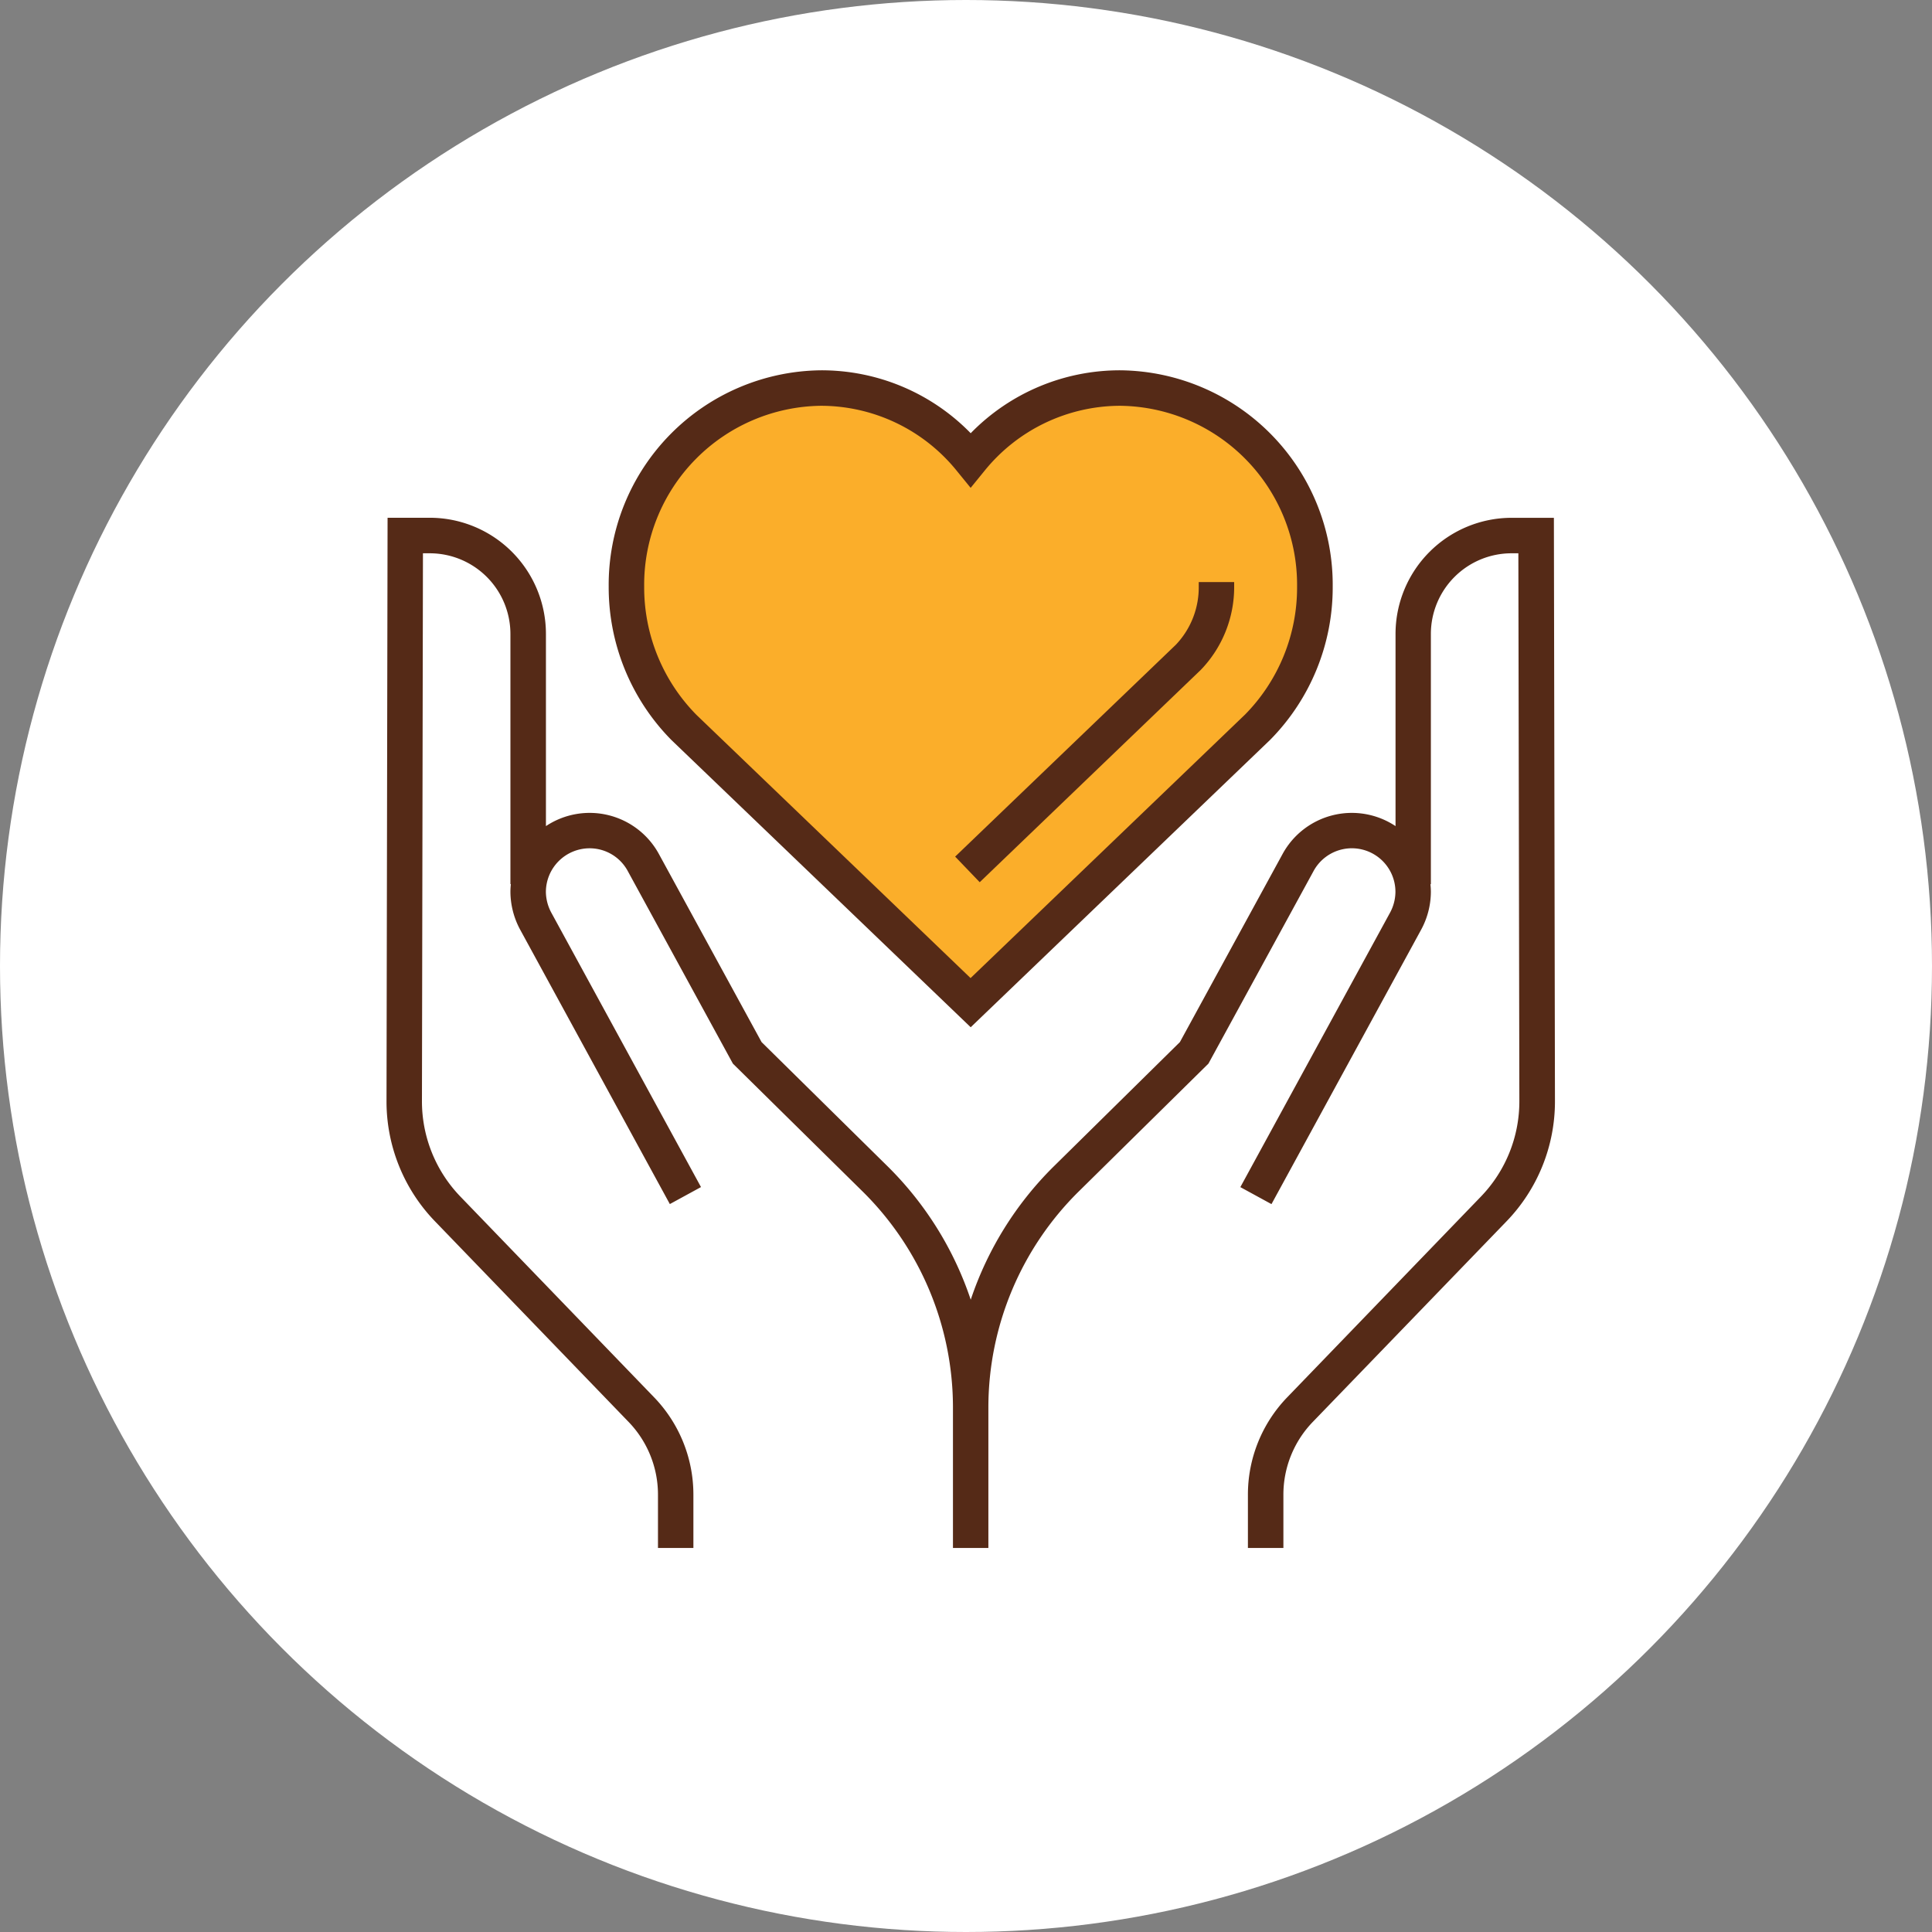
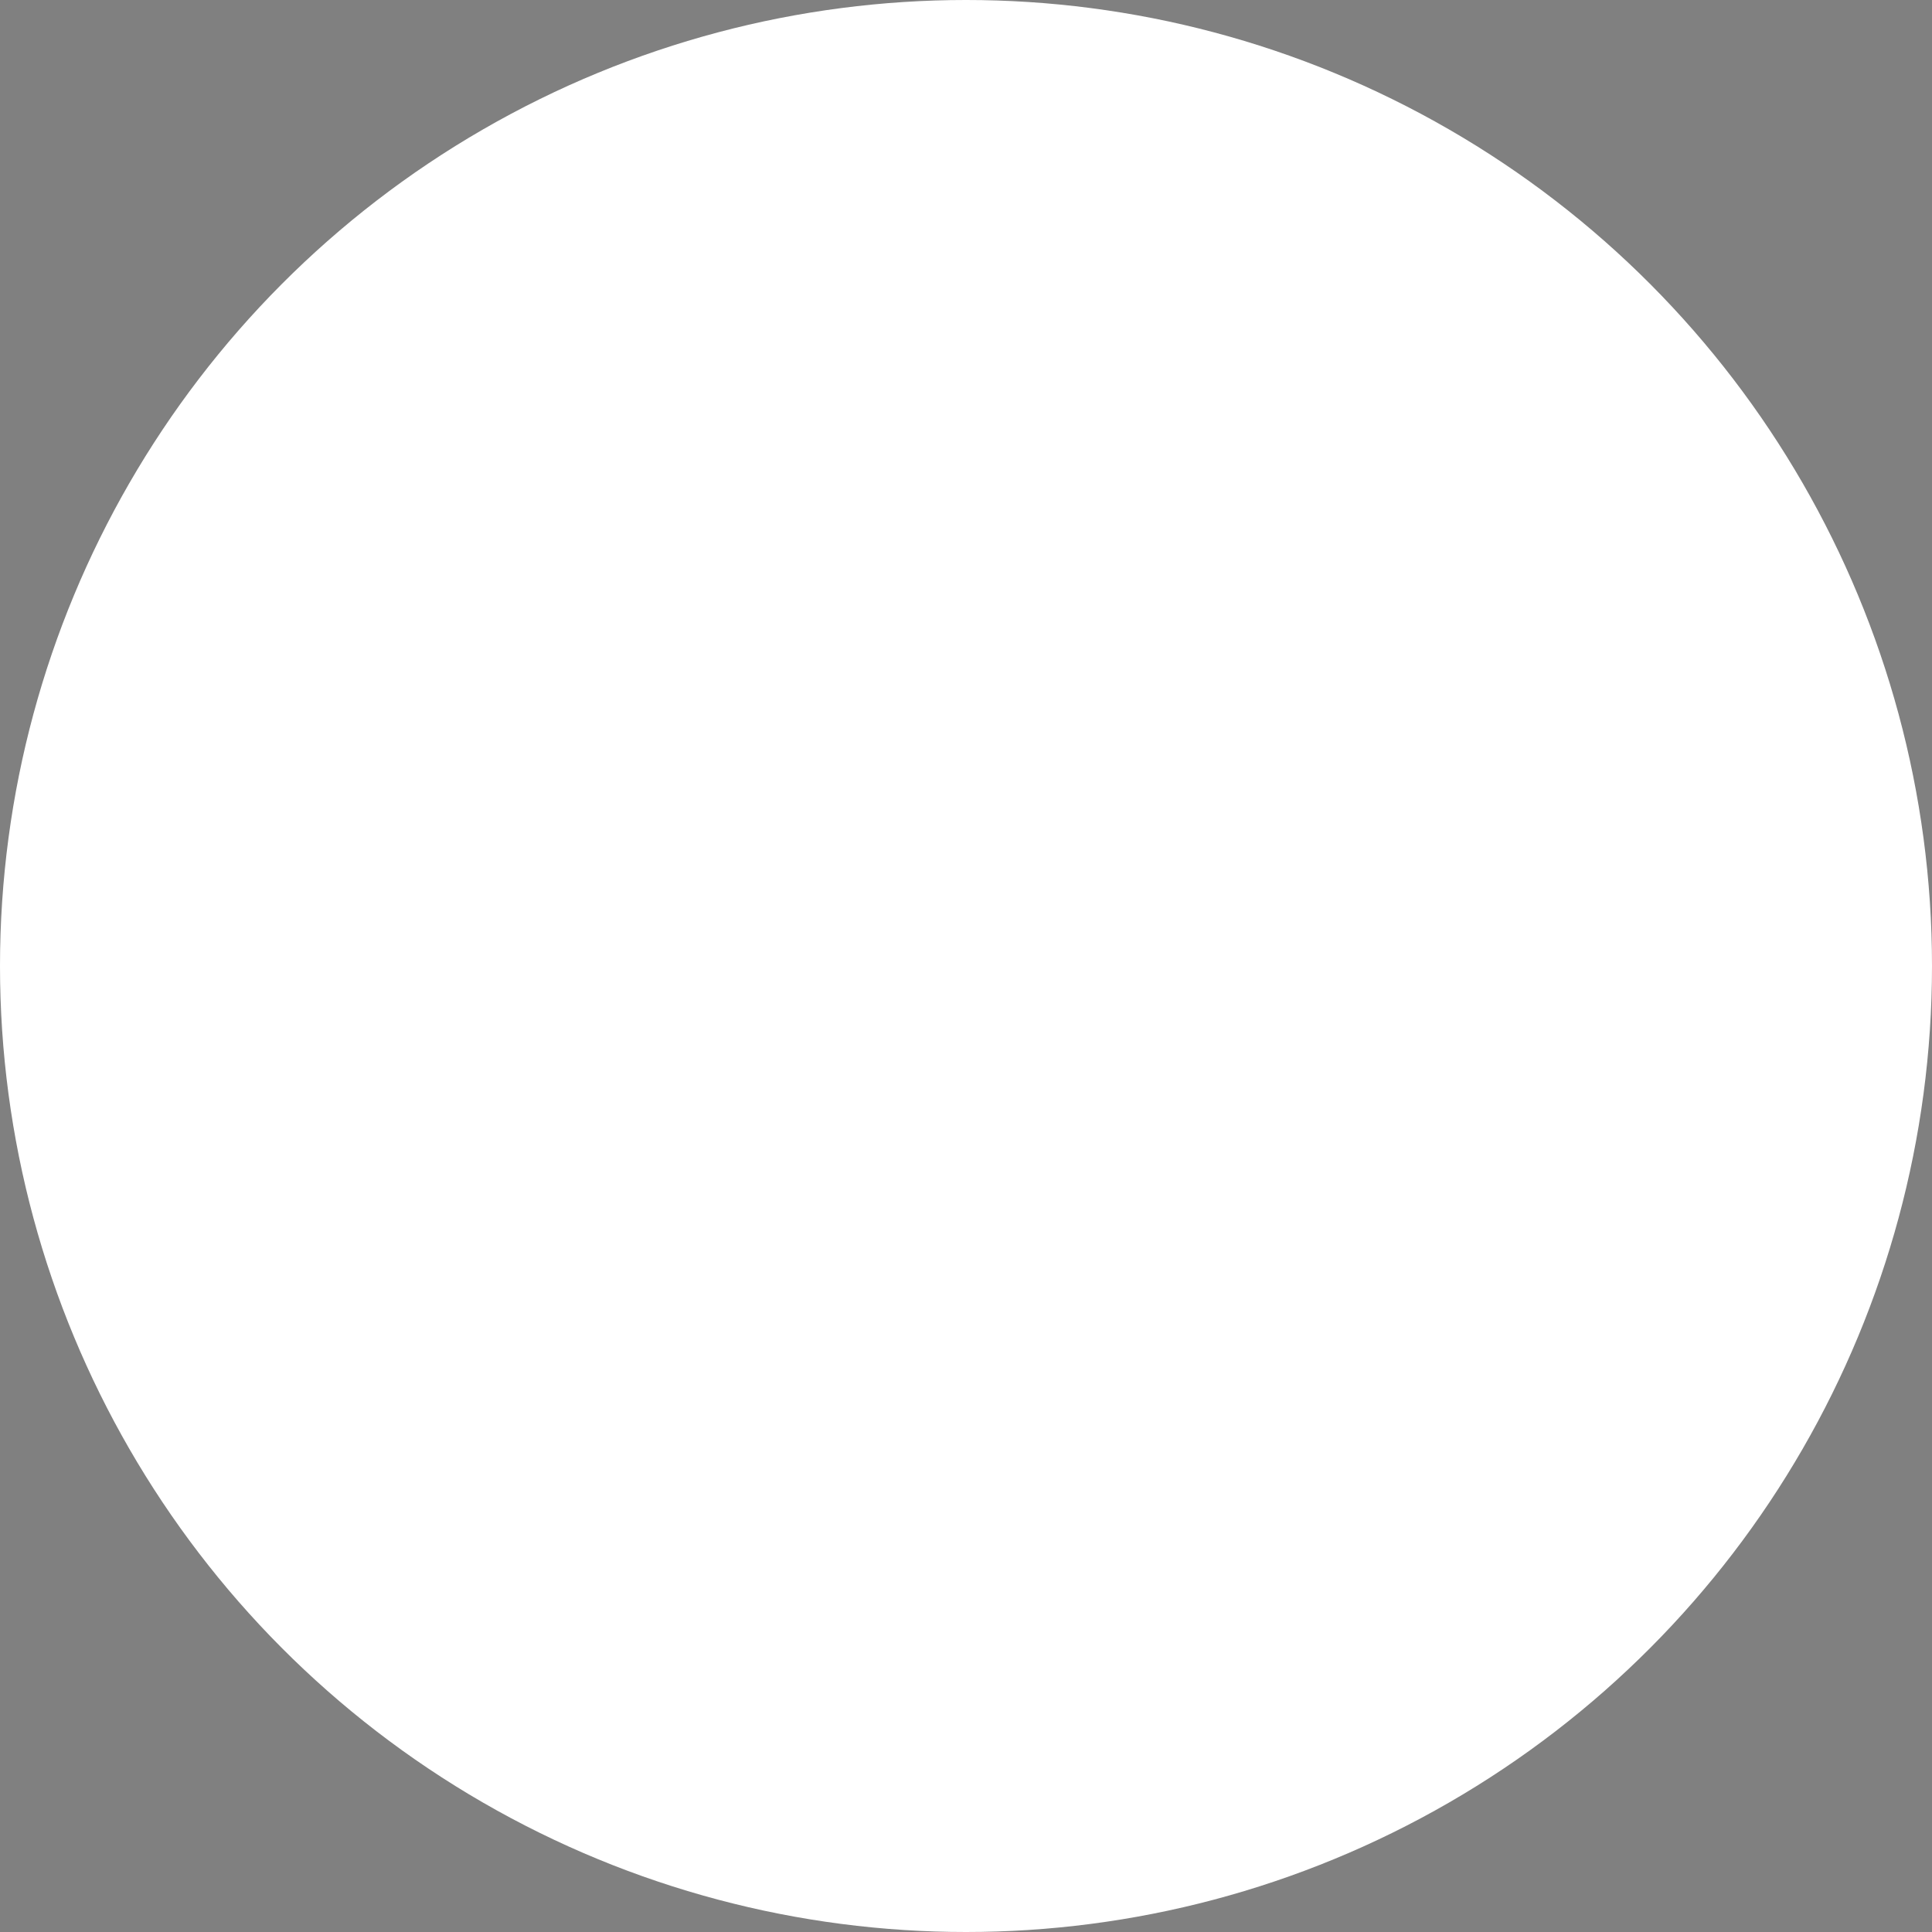
<svg xmlns="http://www.w3.org/2000/svg" width="120" height="120" viewBox="0 0 120 120">
  <rect x="0" y="0" width="120" height="120" fill="#808080" stroke="none" />
  <g id="list_icon_other-1" transform="translate(-80 -112.055)">
    <circle id="楕円形_65" data-name="楕円形 65" cx="60" cy="60" r="60" transform="translate(80 112.055)" fill="#fff" />
    <g id="グループ_32475" data-name="グループ 32475" transform="translate(104 135.055)">
-       <path id="パス_34499" data-name="パス 34499" d="M690.08,642.22a11.4,11.4,0,0,0-11.257,11.5,11.55,11.55,0,0,0,3.33,8.167l17.223,16.533,17.239-16.549a11.536,11.536,0,0,0,3.314-8.151,11.4,11.4,0,0,0-11.257-11.5,11.137,11.137,0,0,0-8.655,4.15l-.641.787-.641-.787A11.139,11.139,0,0,0,690.08,642.22Z" transform="translate(-663.088 -640.292)" fill="#fbae2a" />
-       <path id="パス_34500" data-name="パス 34500" d="M679.229,661.694a13.5,13.5,0,0,1-3.906-9.542,13.325,13.325,0,0,1,13.185-13.432,12.938,12.938,0,0,1,9.3,3.908,12.936,12.936,0,0,1,9.3-3.908,13.325,13.325,0,0,1,13.185,13.432,13.468,13.468,0,0,1-3.885,9.521l-18.6,17.851Zm9.279-20.77a11.12,11.12,0,0,0-10.981,11.228,11.273,11.273,0,0,0,3.25,7.973L697.8,676.47,714.851,660.1a11.248,11.248,0,0,0,3.229-7.953A11.12,11.12,0,0,0,707.1,640.924a10.864,10.864,0,0,0-8.441,4.048l-.854,1.049-.855-1.049A10.863,10.863,0,0,0,688.508,640.924Z" transform="translate(-661.516 -638.72)" fill="#552a17" />
-       <path id="パス_34501" data-name="パス 34501" d="M714.384,679.651l13.71-13.161a5.169,5.169,0,0,0,1.42-3.613V662.6h2.2v.276a7.4,7.4,0,0,1-2.069,5.173L715.91,681.241Z" transform="translate(-679.058 -649.445)" fill="#552a17" />
-       <path id="パス_34502" data-name="パス 34502" d="M703.77,719.337v-3.3a8.7,8.7,0,0,1,2.45-6.068l12.01-12.445a8.518,8.518,0,0,0,2.4-5.96l-.062-34.009h-.427a5.012,5.012,0,0,0-5.007,5.006v15.546h-.028a4.4,4.4,0,0,1,.028.488,4.958,4.958,0,0,1-.6,2.331l-9.3,17.053-1.934-1.056,9.294-17.039a2.761,2.761,0,0,0,.339-1.29,2.707,2.707,0,0,0-5.095-1.285l-6.52,11.943-8.08,7.965a18.864,18.864,0,0,0-5.588,13.353v8.766h-2.2v-8.766a18.865,18.865,0,0,0-5.588-13.353l-8.081-7.965-6.522-11.947a2.691,2.691,0,0,0-2.377-1.427,2.719,2.719,0,0,0-2.716,2.716,2.789,2.789,0,0,0,.347,1.3l9.287,17.026-1.935,1.056-9.294-17.039a5,5,0,0,1-.608-2.345,4.4,4.4,0,0,1,.028-.488h-.028V662.561a5.012,5.012,0,0,0-5.006-5.006h-.427l-.062,34.009a8.514,8.514,0,0,0,2.4,5.96l12.01,12.445a8.7,8.7,0,0,1,2.45,6.068v3.3h-2.2v-3.3a6.5,6.5,0,0,0-1.832-4.537l-12.01-12.444a10.713,10.713,0,0,1-3.019-7.5l.066-36.208h2.627a7.218,7.218,0,0,1,7.209,7.21V674.5a4.9,4.9,0,0,1,7.025,1.749l6.368,11.665,7.849,7.737a21.016,21.016,0,0,1,5.143,8.266,21.021,21.021,0,0,1,5.142-8.266l7.85-7.737,6.366-11.661a4.9,4.9,0,0,1,7.027-1.753V662.561a7.218,7.218,0,0,1,7.21-7.21h2.626l.066,36.208a10.715,10.715,0,0,1-3.019,7.5L707.806,711.5a6.5,6.5,0,0,0-1.832,4.537v3.3Z" transform="translate(-650.26 -646.189)" fill="#552a17" />
-     </g>
+       </g>
  </g>
</svg>